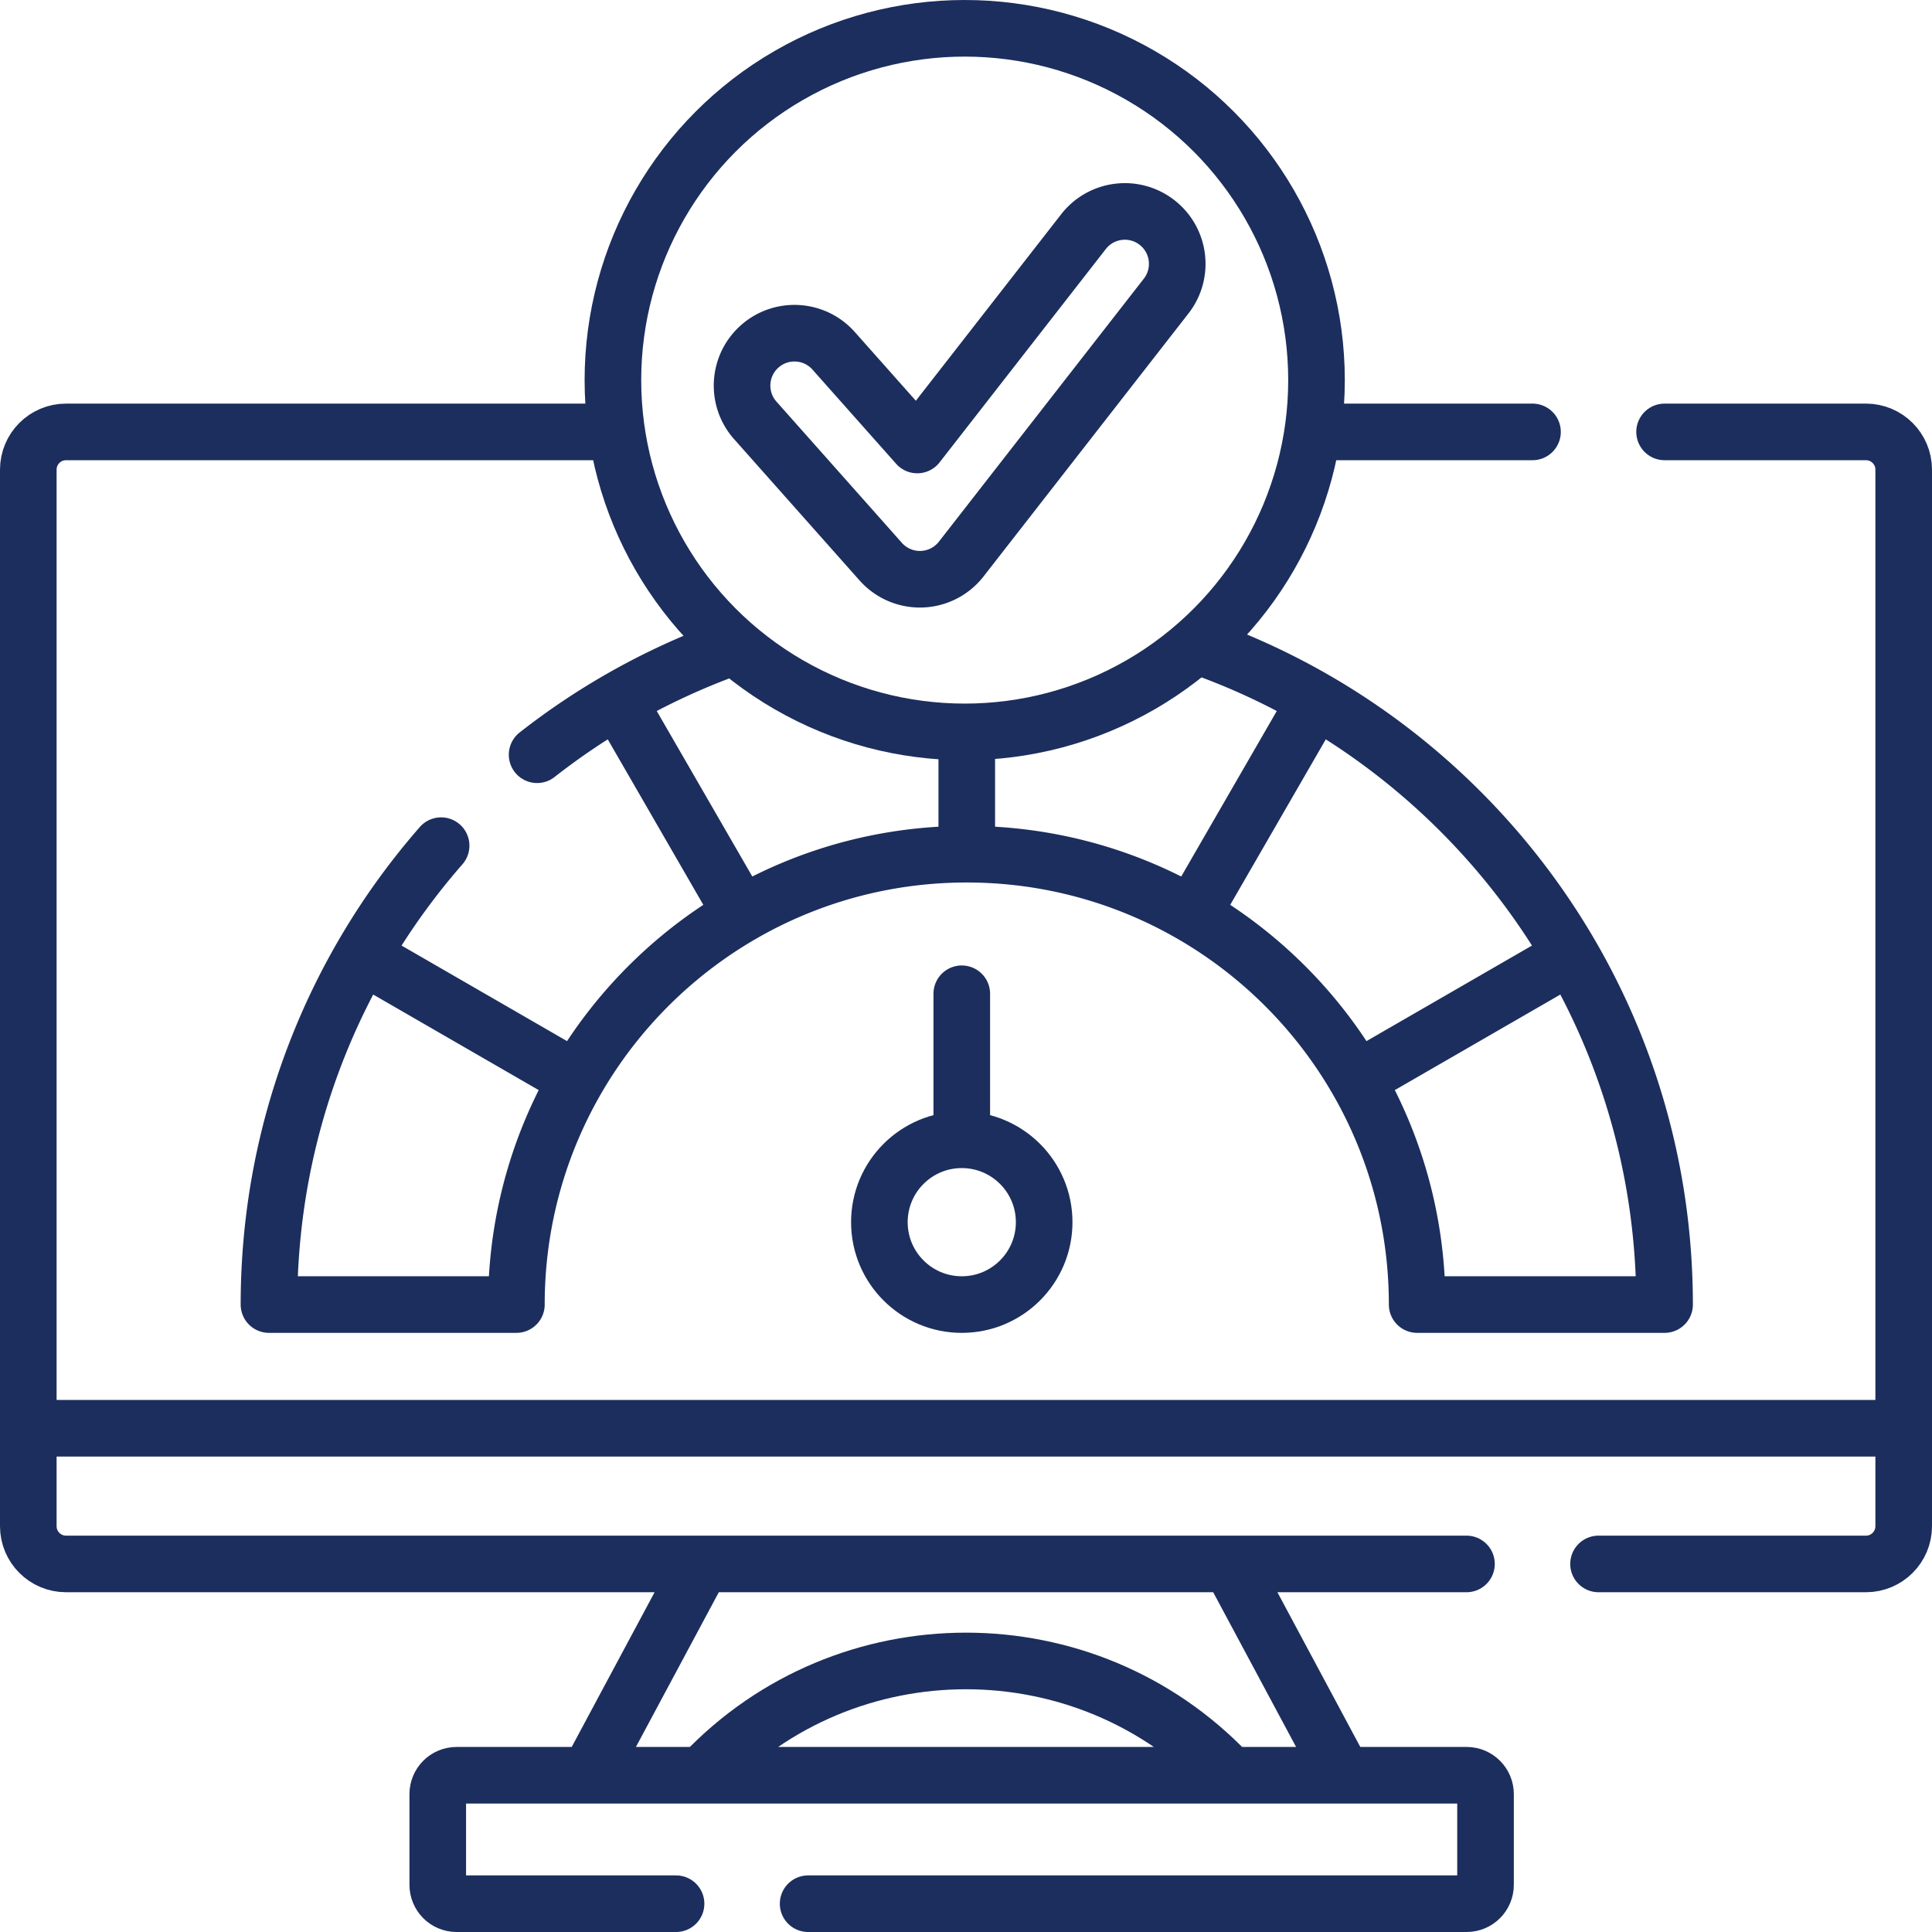
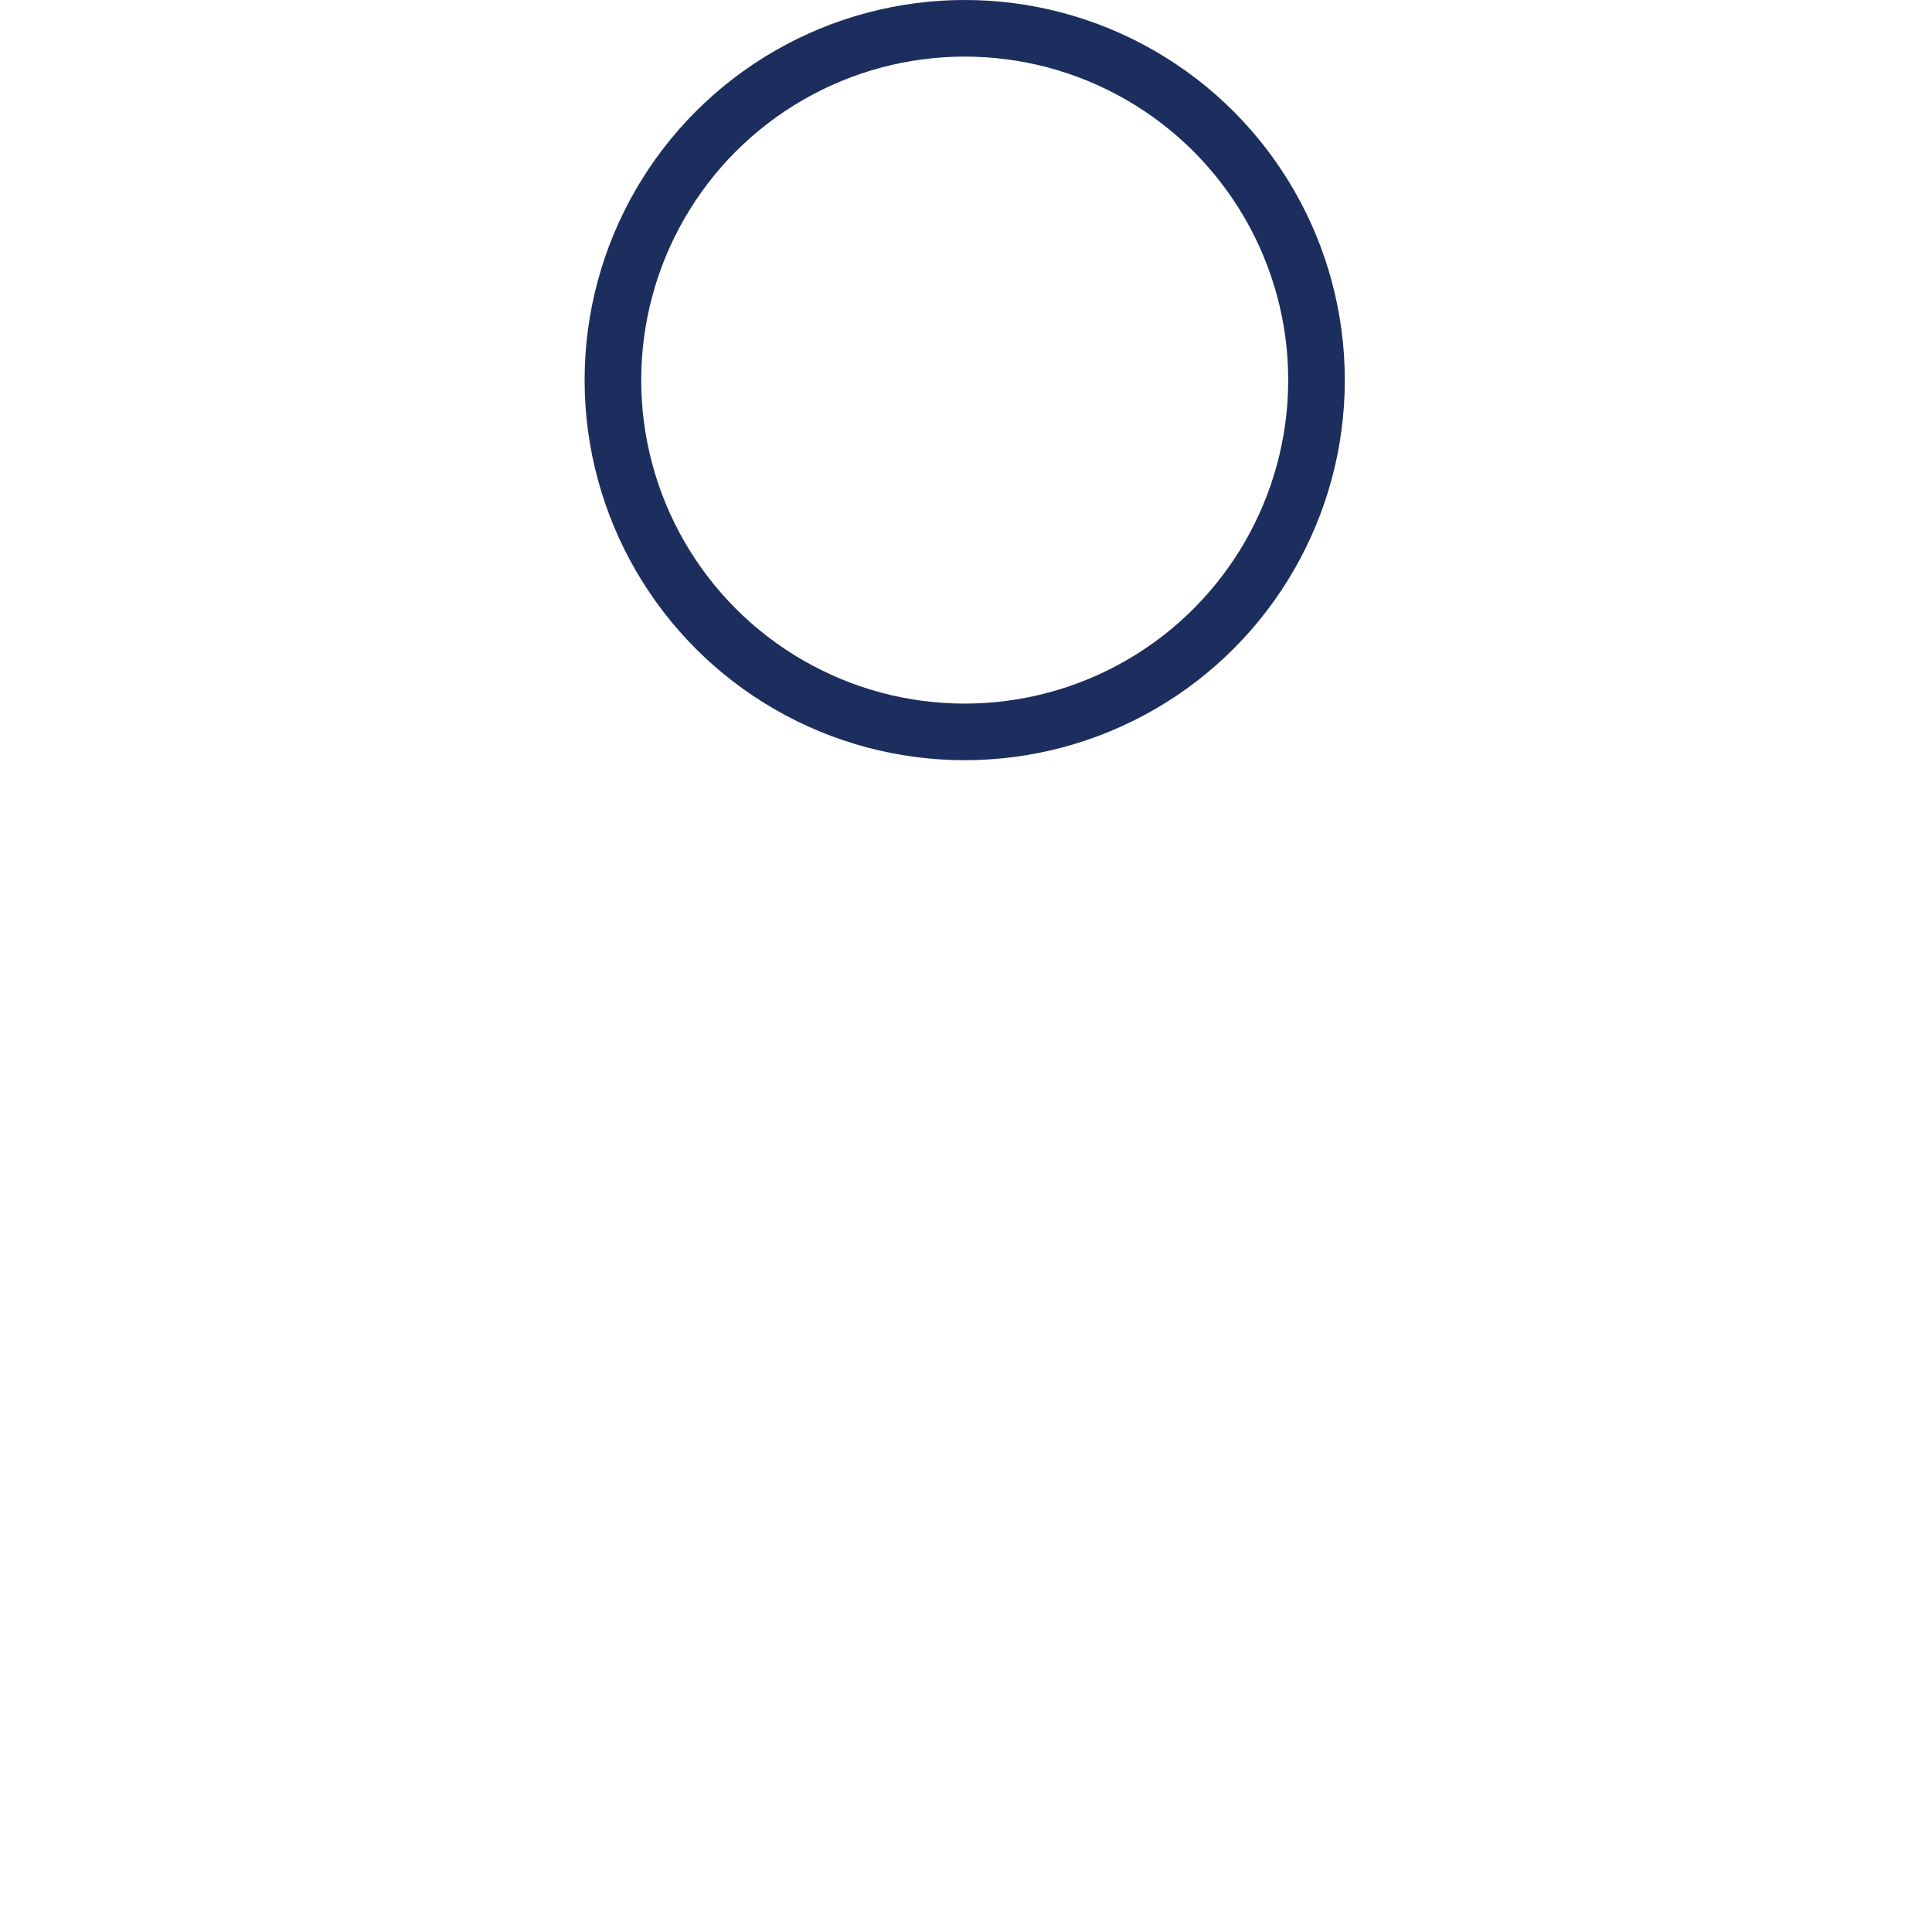
<svg xmlns="http://www.w3.org/2000/svg" version="1.1" width="512" height="512" x="0" y="0" viewBox="0 0 512 512" style="enable-background:new 0 0 512 512" xml:space="preserve" class="">
  <g>
-     <path d="M214.16 504.5h174.52c2.76 0 5-2.24 5-5v-24.04c0-2.76-2.24-5-5-5H121.01c-2.77 0-5 2.24-5 5v24.04c0 2.76 2.23 5 5 5h58.15M406.13 114.46h-57.24M160.83 114.46H17.5c-5.52 0-10 4.48-10 10v280c0 5.52 4.48 10 10 10h371.13M441.13 114.46h53.37c5.52 0 10 4.48 10 10v280c0 5.52-4.48 10-10 10h-70.87M355.329 469.207l-28.516-53.23M186.378 470.059c18.92-19.933 44.271-29.889 69.622-29.889 25.268 0 50.536 9.892 69.436 29.694M185.187 415.977l-28.813 53.786M10.447 378.501h491.234" style="stroke-width:15;stroke-linecap:round;stroke-linejoin:round;stroke-miterlimit:10;" fill="none" stroke="#1c2e5d" stroke-width="15" stroke-linecap="round" stroke-linejoin="round" stroke-miterlimit="10" data-original="#000000" opacity="1" />
-     <path d="M318.31 171.49c71.58 25.51 122.82 93.89 122.82 174.23h-65.57c0-65.91-53.44-119.35-119.36-119.35-65.91 0-119.35 53.44-119.35 119.35H71.28c0-46.56 17.21-89.1 45.62-121.61M193.04 171.87a184.512 184.512 0 0 0-50.7 28.14M256.204 222.243v-25.115M195.241 240.132l-29.911-51.806M147.628 283.037 98.806 254.85M318.005 238.681l29.073-50.355M362.259 284.492l51.343-29.642M254.88 298.519v-35.158" style="stroke-width:15;stroke-linecap:round;stroke-linejoin:round;stroke-miterlimit:10;" fill="none" stroke="#1c2e5d" stroke-width="15" stroke-linecap="round" stroke-linejoin="round" stroke-miterlimit="10" data-original="#000000" opacity="1" />
    <circle cx="255.658" cy="100.73" r="93.23" style="stroke-width:15;stroke-linecap:round;stroke-linejoin:round;stroke-miterlimit:10;" fill="none" stroke="#1c2e5d" stroke-width="15" stroke-linecap="round" stroke-linejoin="round" stroke-miterlimit="10" data-original="#000000" opacity="1" />
-     <path d="M243.782 153.506a13.884 13.884 0 0 1-10.381-4.665l-33.242-37.432c-5.092-5.734-4.572-14.51 1.162-19.603 5.734-5.092 14.51-4.572 19.603 1.162l22.162 24.956 44.055-56.538c4.714-6.05 13.439-7.132 19.487-2.418 6.049 4.713 7.132 13.438 2.418 19.487l-54.31 69.699a13.884 13.884 0 0 1-10.954 5.352z" style="stroke-width:15;stroke-linecap:round;stroke-linejoin:round;stroke-miterlimit:10;" fill="none" stroke="#1c2e5d" stroke-width="15" stroke-linecap="round" stroke-linejoin="round" stroke-miterlimit="10" data-original="#000000" opacity="1" />
-     <circle cx="254.88" cy="323.889" r="21.835" style="stroke-width:15;stroke-linecap:round;stroke-linejoin:round;stroke-miterlimit:10;" fill="none" stroke="#1c2e5d" stroke-width="15" stroke-linecap="round" stroke-linejoin="round" stroke-miterlimit="10" data-original="#000000" opacity="1" />
  </g>
</svg>